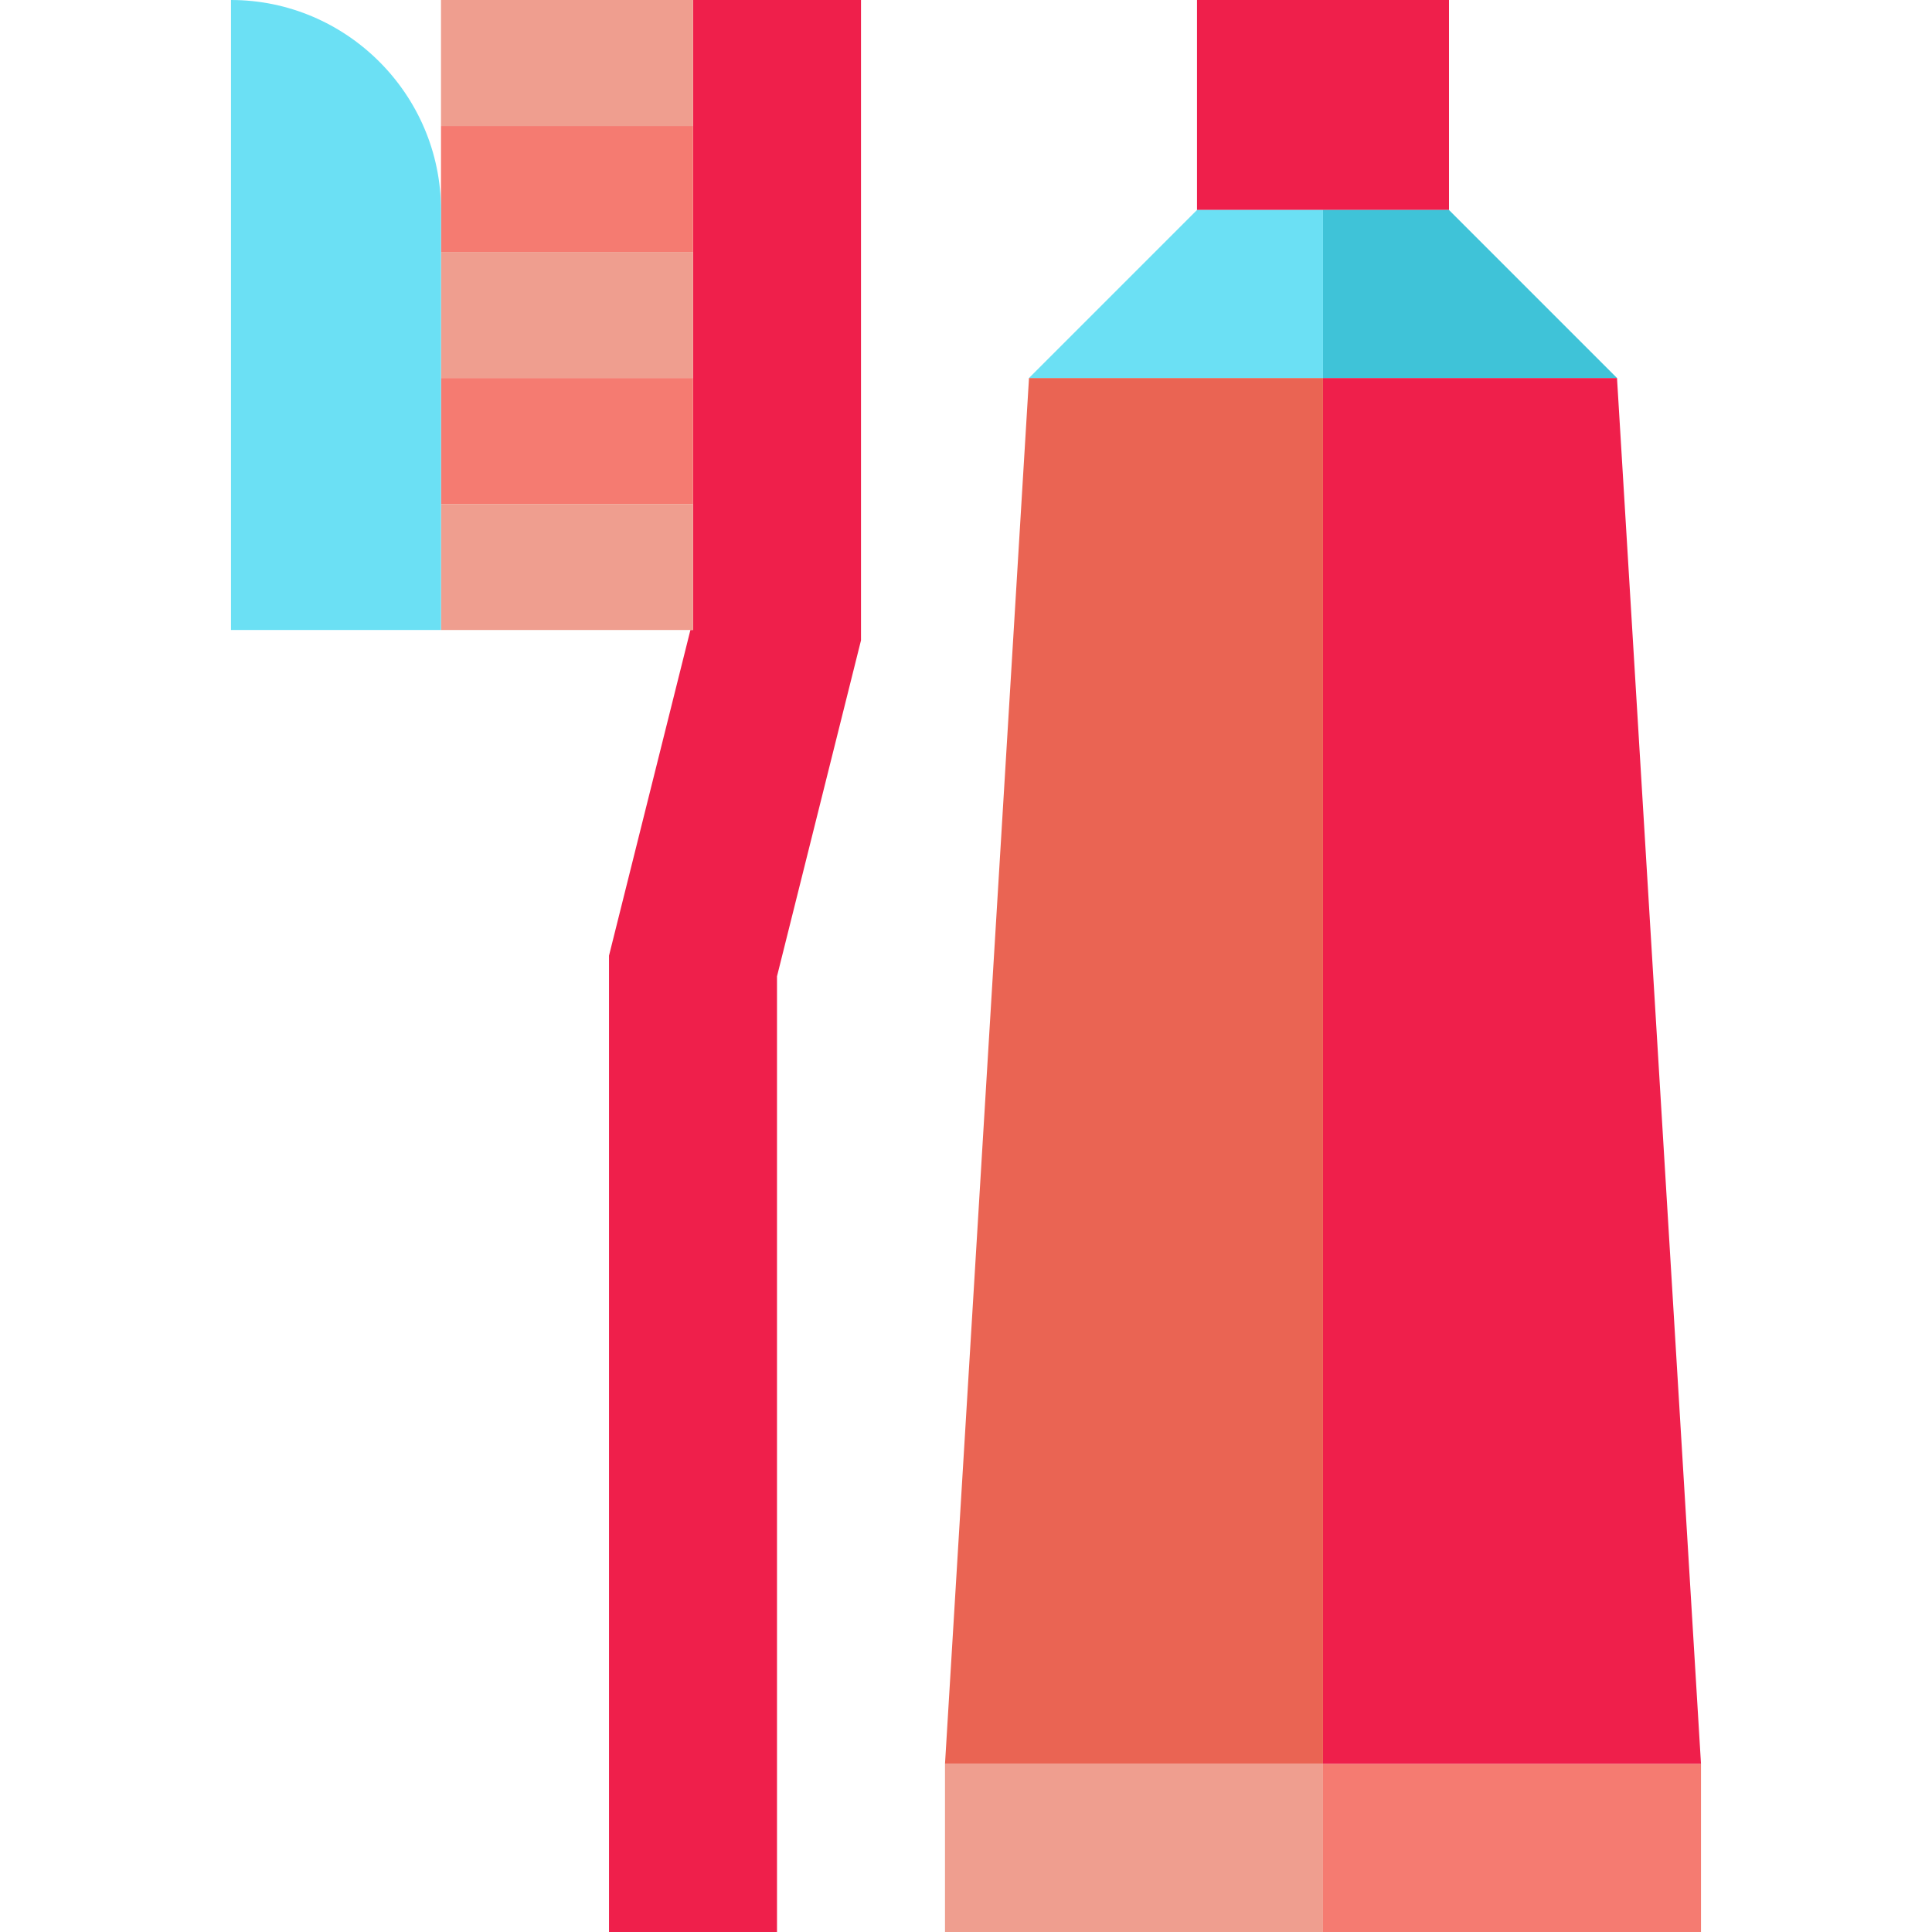
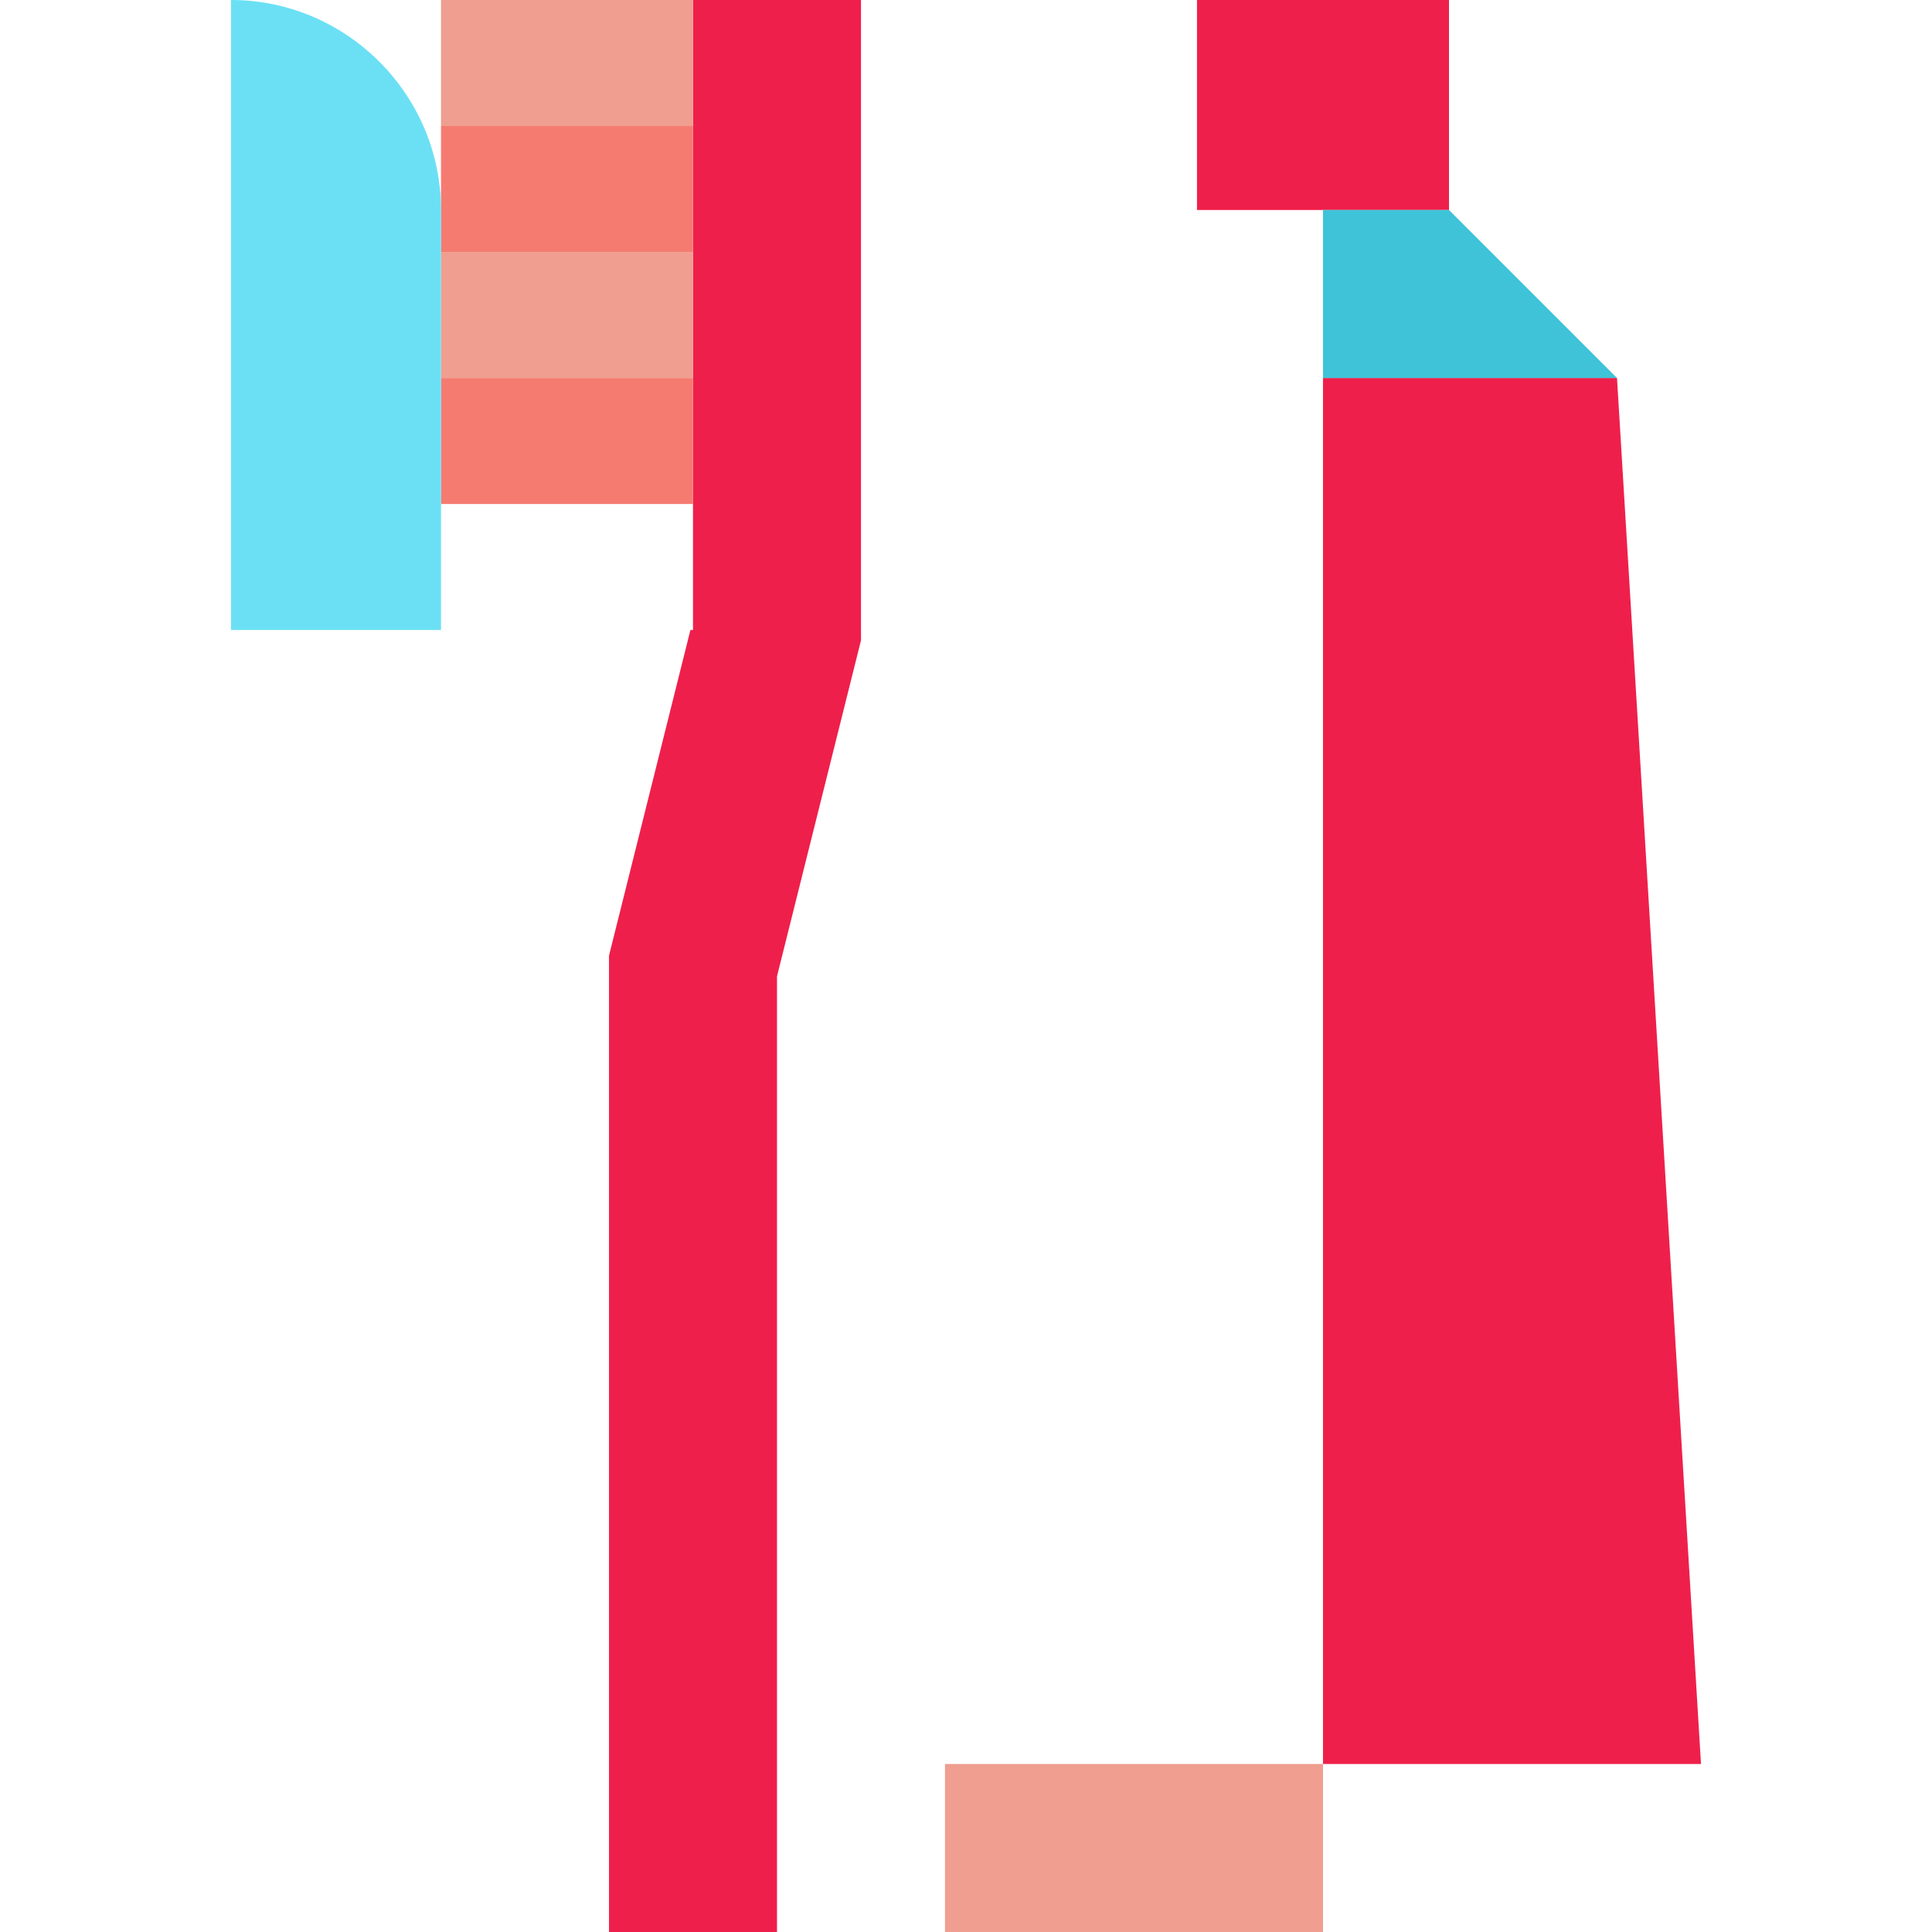
<svg xmlns="http://www.w3.org/2000/svg" version="1.1" id="Capa_1" viewBox="0 0 460 460" xml:space="preserve">
  <g>
    <polygon style="fill:#EF1F4B;" points="165,150 164.384,150 145,227.538 145,460 185,460 185,232.462 205,152.462 205,0 165,0  " />
    <rect x="105" y="90" style="fill:#F57B71;" width="60" height="30" />
    <rect x="105" y="60" style="fill:#EF9E8F;" width="60" height="30" />
-     <rect x="105" y="120" style="fill:#EF9E8F;" width="60" height="30" />
    <rect x="105" y="30" style="fill:#F57B71;" width="60" height="30" />
    <rect x="105" style="fill:#EF9E8F;" width="60" height="30" />
    <rect x="285" style="fill:#EF1F4B;" width="60" height="50" />
    <polygon style="fill:#EF1F4B;" points="315,420 405,420 385,90 315,90  " />
    <polygon style="fill:#3FC3D8;" points="315,90 385,90 345,50 315,50  " />
-     <polygon style="fill:#EA6453;" points="315,90 245,90 225,420 315,420  " />
-     <polygon style="fill:#6BE0F4;" points="315,50 285,50 245,90 315,90  " />
    <rect x="225" y="420" style="fill:#EF9E8F;" width="90" height="40" />
-     <rect x="315" y="420" style="fill:#F57B71;" width="90" height="40" />
    <path style="fill:#6BE0F4;" d="M105,50c0-27.5-22.5-50-50-50v150h50V50z" />
  </g>
</svg>